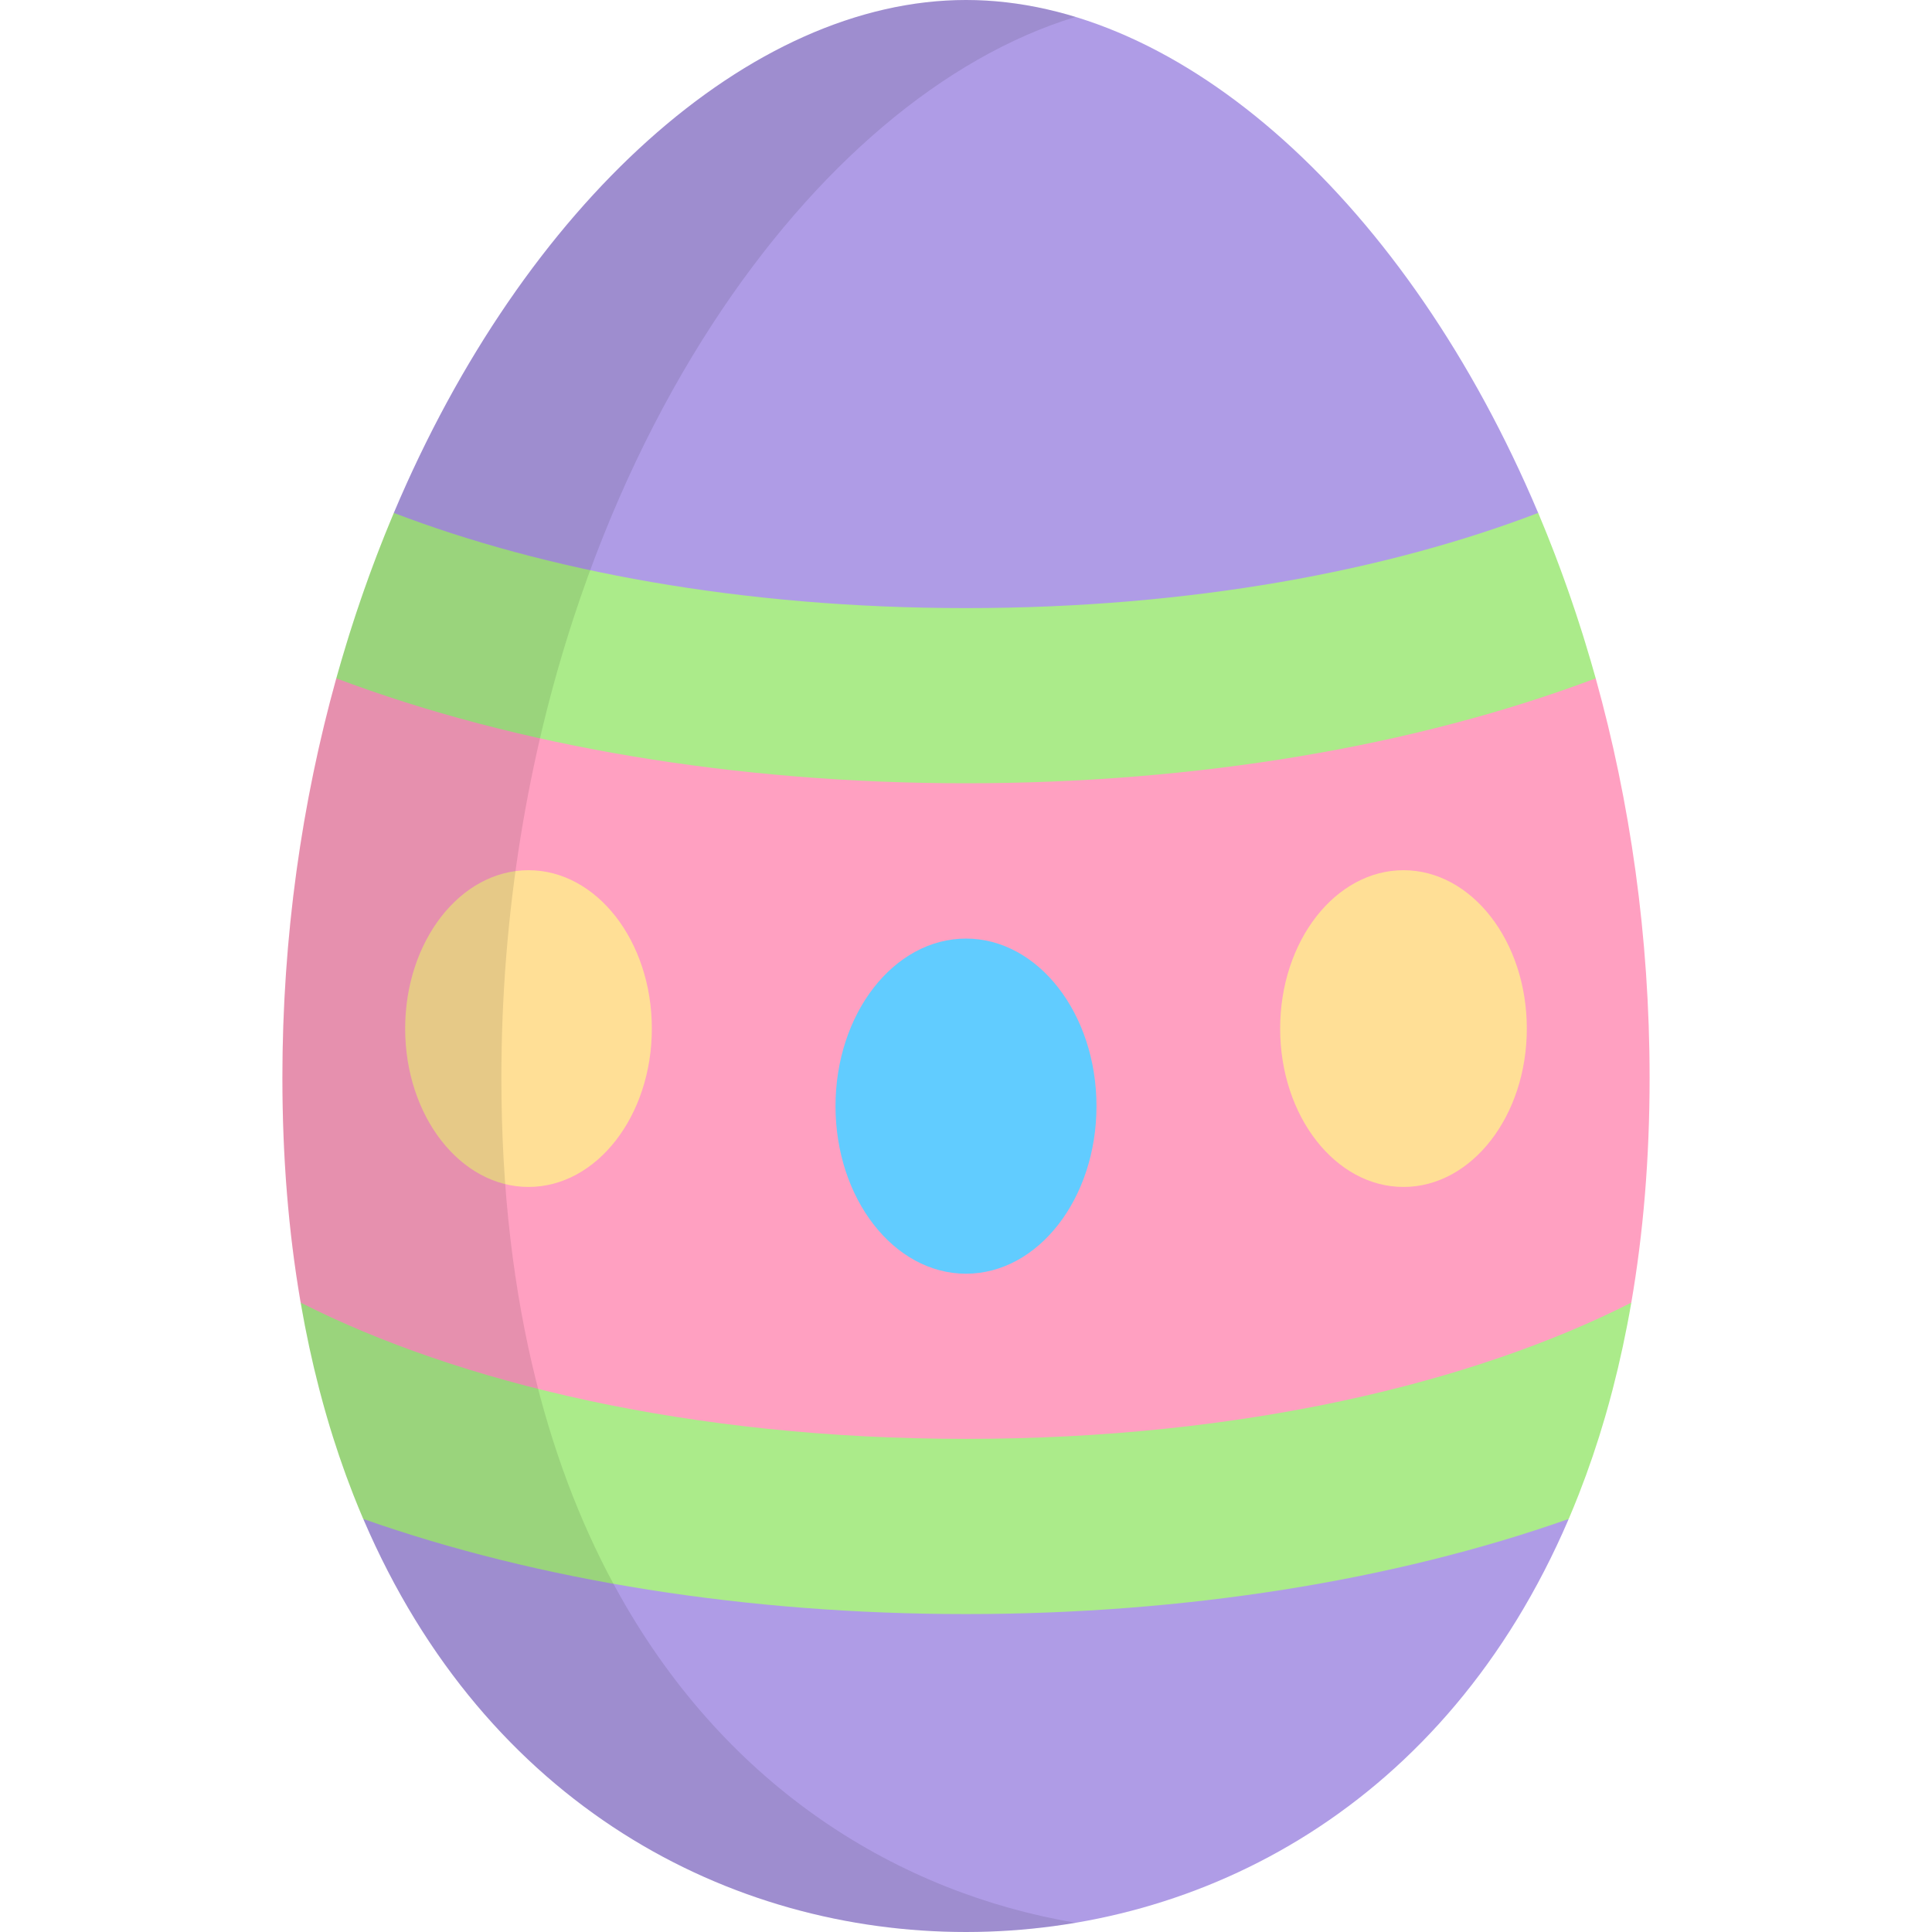
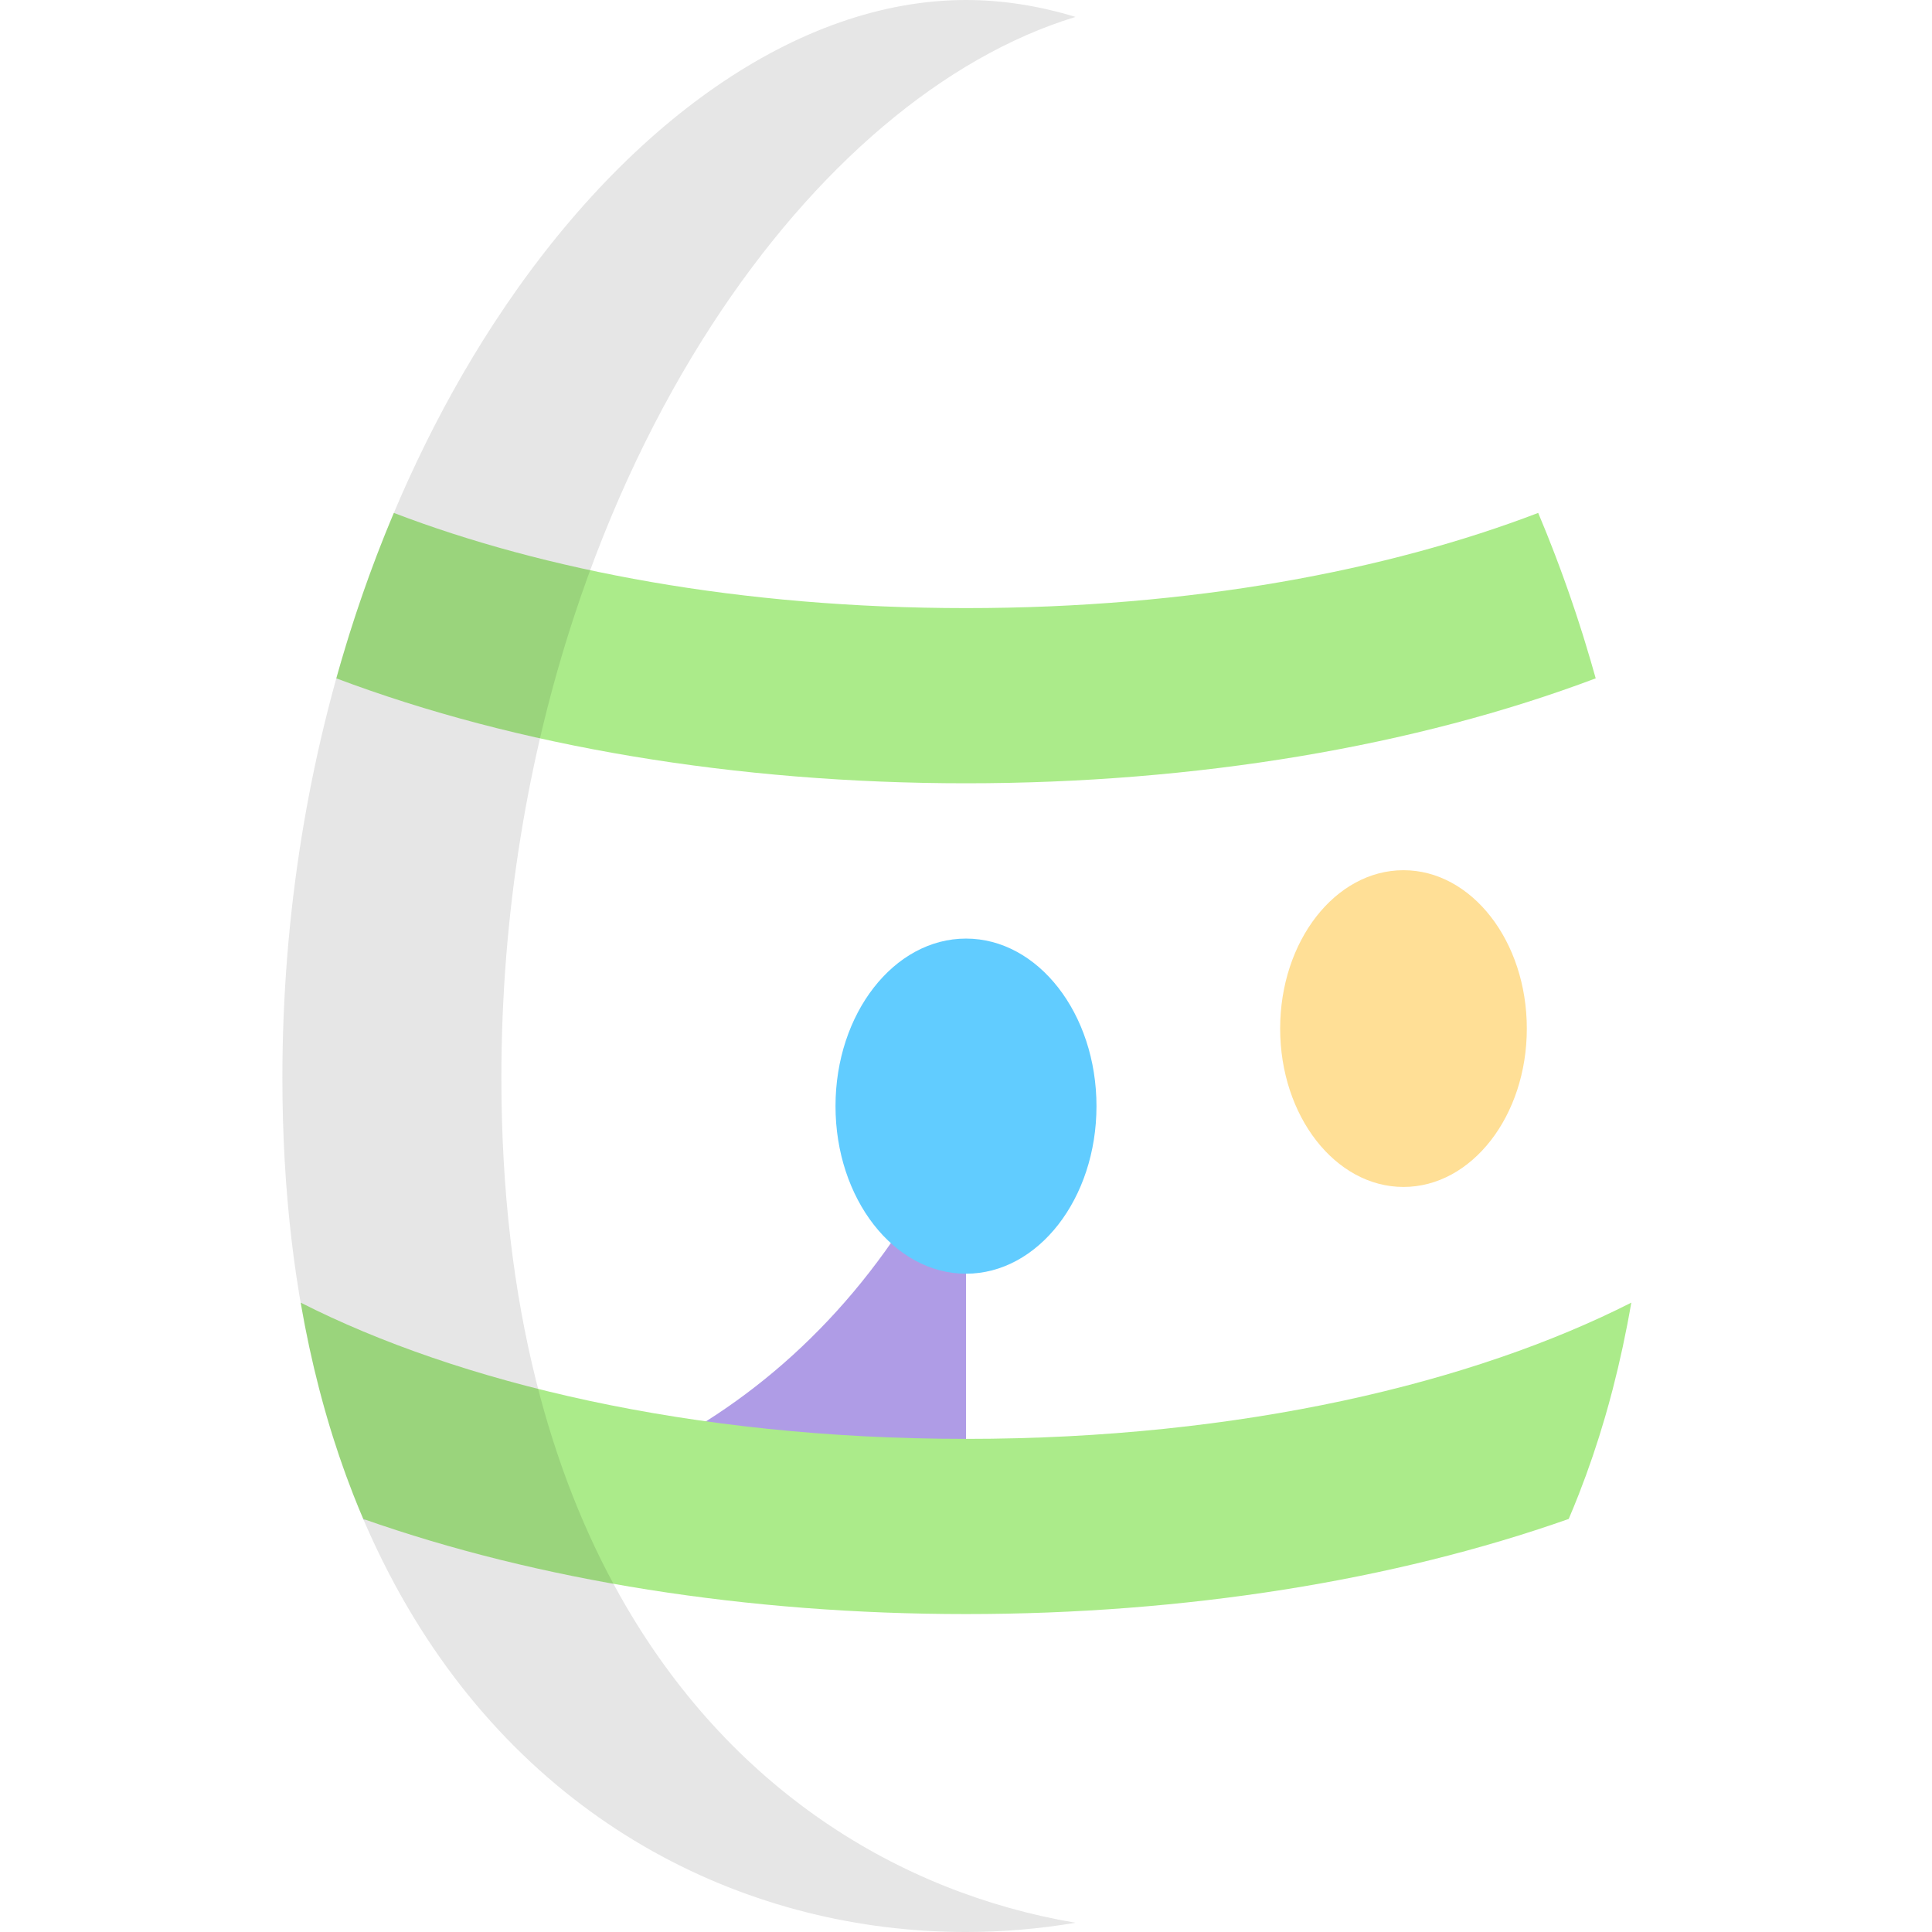
<svg xmlns="http://www.w3.org/2000/svg" height="800px" width="800px" version="1.1" id="Layer_1" viewBox="0 0 512.001 512.001" xml:space="preserve">
-   <path style="fill:#AF9CE6;" d="M407.637,135.925L407.637,135.925l-0.045-0.089C372.991,53.922,313.135,0,256.002,0  c-57.155,0-117.04,53.959-151.635,135.925l19.706,32.251l131.931,14.702l131.931-14.702L407.637,135.925L407.637,135.925z" />
-   <path style="fill:#FFA0C1;" d="M437.162,285.643c0-37.546-5.197-73.239-14.281-105.873l-166.88,3.109l-166.88-3.109  c-9.083,32.635-14.281,68.327-14.281,105.873c0,21.255,1.655,40.859,4.725,58.88l0.122,0.691l37.419,36.105l138.895,21.217  l138.895-21.217l37.419-36.105l0,0l0,0C435.457,326.996,437.162,307.171,437.162,285.643z" />
-   <path style="fill:#AF9CE6;" d="M256.002,402.535H96.273l0.071,0.154C128.908,478.599,193.582,512,256.003,512  c62.431,0,127.116-33.412,159.675-109.349l0.055-0.116H256.002z" />
+   <path style="fill:#AF9CE6;" d="M256.002,402.535H96.273l0.071,0.154c62.431,0,127.116-33.412,159.675-109.349l0.055-0.116H256.002z" />
  <path style="fill:#ABEB8A;" d="M425.366,375.504c0.001-0.003,0.002-0.007,0.002-0.01c0.685-2.352,1.341-4.737,1.97-7.153  c0.016-0.062,0.033-0.124,0.049-0.186c1.906-7.341,3.555-14.987,4.928-22.942l0,0c-41.725,21.173-103.164,36.105-176.314,36.105  s-134.587-14.932-176.314-36.105c1.373,7.956,3.022,15.603,4.928,22.945c0.015,0.059,0.031,0.12,0.046,0.179  c0.63,2.421,1.287,4.809,1.972,7.164l0,0c2.063,7.086,4.375,13.871,6.911,20.365c0.058,0.147,0.116,0.295,0.173,0.441  c0.828,2.105,1.677,4.184,2.551,6.228c46.407,16.368,101.794,25.21,159.729,25.21s113.323-8.843,159.73-25.21  c0.875-2.044,1.724-4.122,2.551-6.228c0.058-0.147,0.116-0.295,0.174-0.442C420.993,389.373,423.304,382.589,425.366,375.504z" />
  <ellipse style="fill:#61CCFF;" cx="255.999" cy="293.141" rx="34.58" ry="44.407" />
  <g>
-     <ellipse style="fill:#FFDF96;" cx="140.059" cy="272.585" rx="32.685" ry="41.97" />
    <ellipse style="fill:#FFDF96;" cx="371.939" cy="272.585" rx="32.685" ry="41.97" />
  </g>
  <path style="fill:#ABEB8A;" d="M422.881,179.768c-0.005-0.016-0.009-0.033-0.014-0.049c-0.861-3.094-1.767-6.153-2.697-9.19  c-0.247-0.808-0.49-1.619-0.742-2.423c-0.368-1.172-0.747-2.335-1.126-3.499c-0.259-0.796-0.515-1.595-0.779-2.388  c-0.391-1.177-0.79-2.345-1.192-3.512c-0.261-0.759-0.521-1.517-0.787-2.273c-0.418-1.192-0.843-2.377-1.271-3.559  c-0.254-0.7-0.51-1.397-0.767-2.095c-0.452-1.221-0.906-2.439-1.37-3.648c-0.237-0.62-0.477-1.235-0.717-1.851  c-0.494-1.272-0.99-2.541-1.497-3.8c-0.19-0.475-0.387-0.944-0.578-1.417c-0.564-1.385-1.129-2.768-1.707-4.138  c-39.789,15.229-91.791,25.227-151.635,25.227s-111.847-9.998-151.637-25.227v0.001c-0.577,1.366-1.14,2.746-1.703,4.127  c-0.194,0.477-0.391,0.951-0.584,1.429c-0.506,1.259-1.002,2.528-1.496,3.8c-0.239,0.615-0.479,1.23-0.716,1.849  c-0.462,1.208-0.917,2.425-1.368,3.643c-0.259,0.701-0.516,1.402-0.772,2.107c-0.428,1.179-0.851,2.363-1.269,3.552  c-0.265,0.756-0.526,1.515-0.787,2.274c-0.402,1.168-0.801,2.336-1.192,3.512c-0.263,0.793-0.52,1.591-0.779,2.388  c-0.378,1.164-0.758,2.327-1.126,3.499c-0.252,0.804-0.494,1.616-0.742,2.423c-0.931,3.038-1.836,6.097-2.697,9.19  c-0.005,0.016-0.009,0.032-0.014,0.049c47.814,18.033,105.941,27.81,166.88,27.81S375.067,197.801,422.881,179.768z" />
  <path style="opacity:0.1;enable-background:new    ;" d="M164.342,422.946c-9.29-16.504-16.877-35.461-22.273-57.002  c-5.914-23.607-9.196-50.317-9.196-80.303c0-43.908,7.115-85.274,19.235-122.187c9.492-28.909,22.056-55.076,36.697-77.58  c27.093-41.644,61.28-70.735,96.212-81.389C275.355,1.541,265.639,0,255.999,0c-44.496,0-90.643,32.715-125.229,85.875  c-14.641,22.504-27.205,48.672-36.697,77.58c-12.12,36.913-19.235,78.28-19.235,122.188c0,29.986,3.282,56.694,9.196,80.303  c5.396,21.541,12.984,40.498,22.273,57.002c34.697,61.635,93.123,89.054,149.69,89.054c9.661,0,19.374-0.821,29.017-2.454  C238.203,501.614,193.113,474.054,164.342,422.946z" />
</svg>